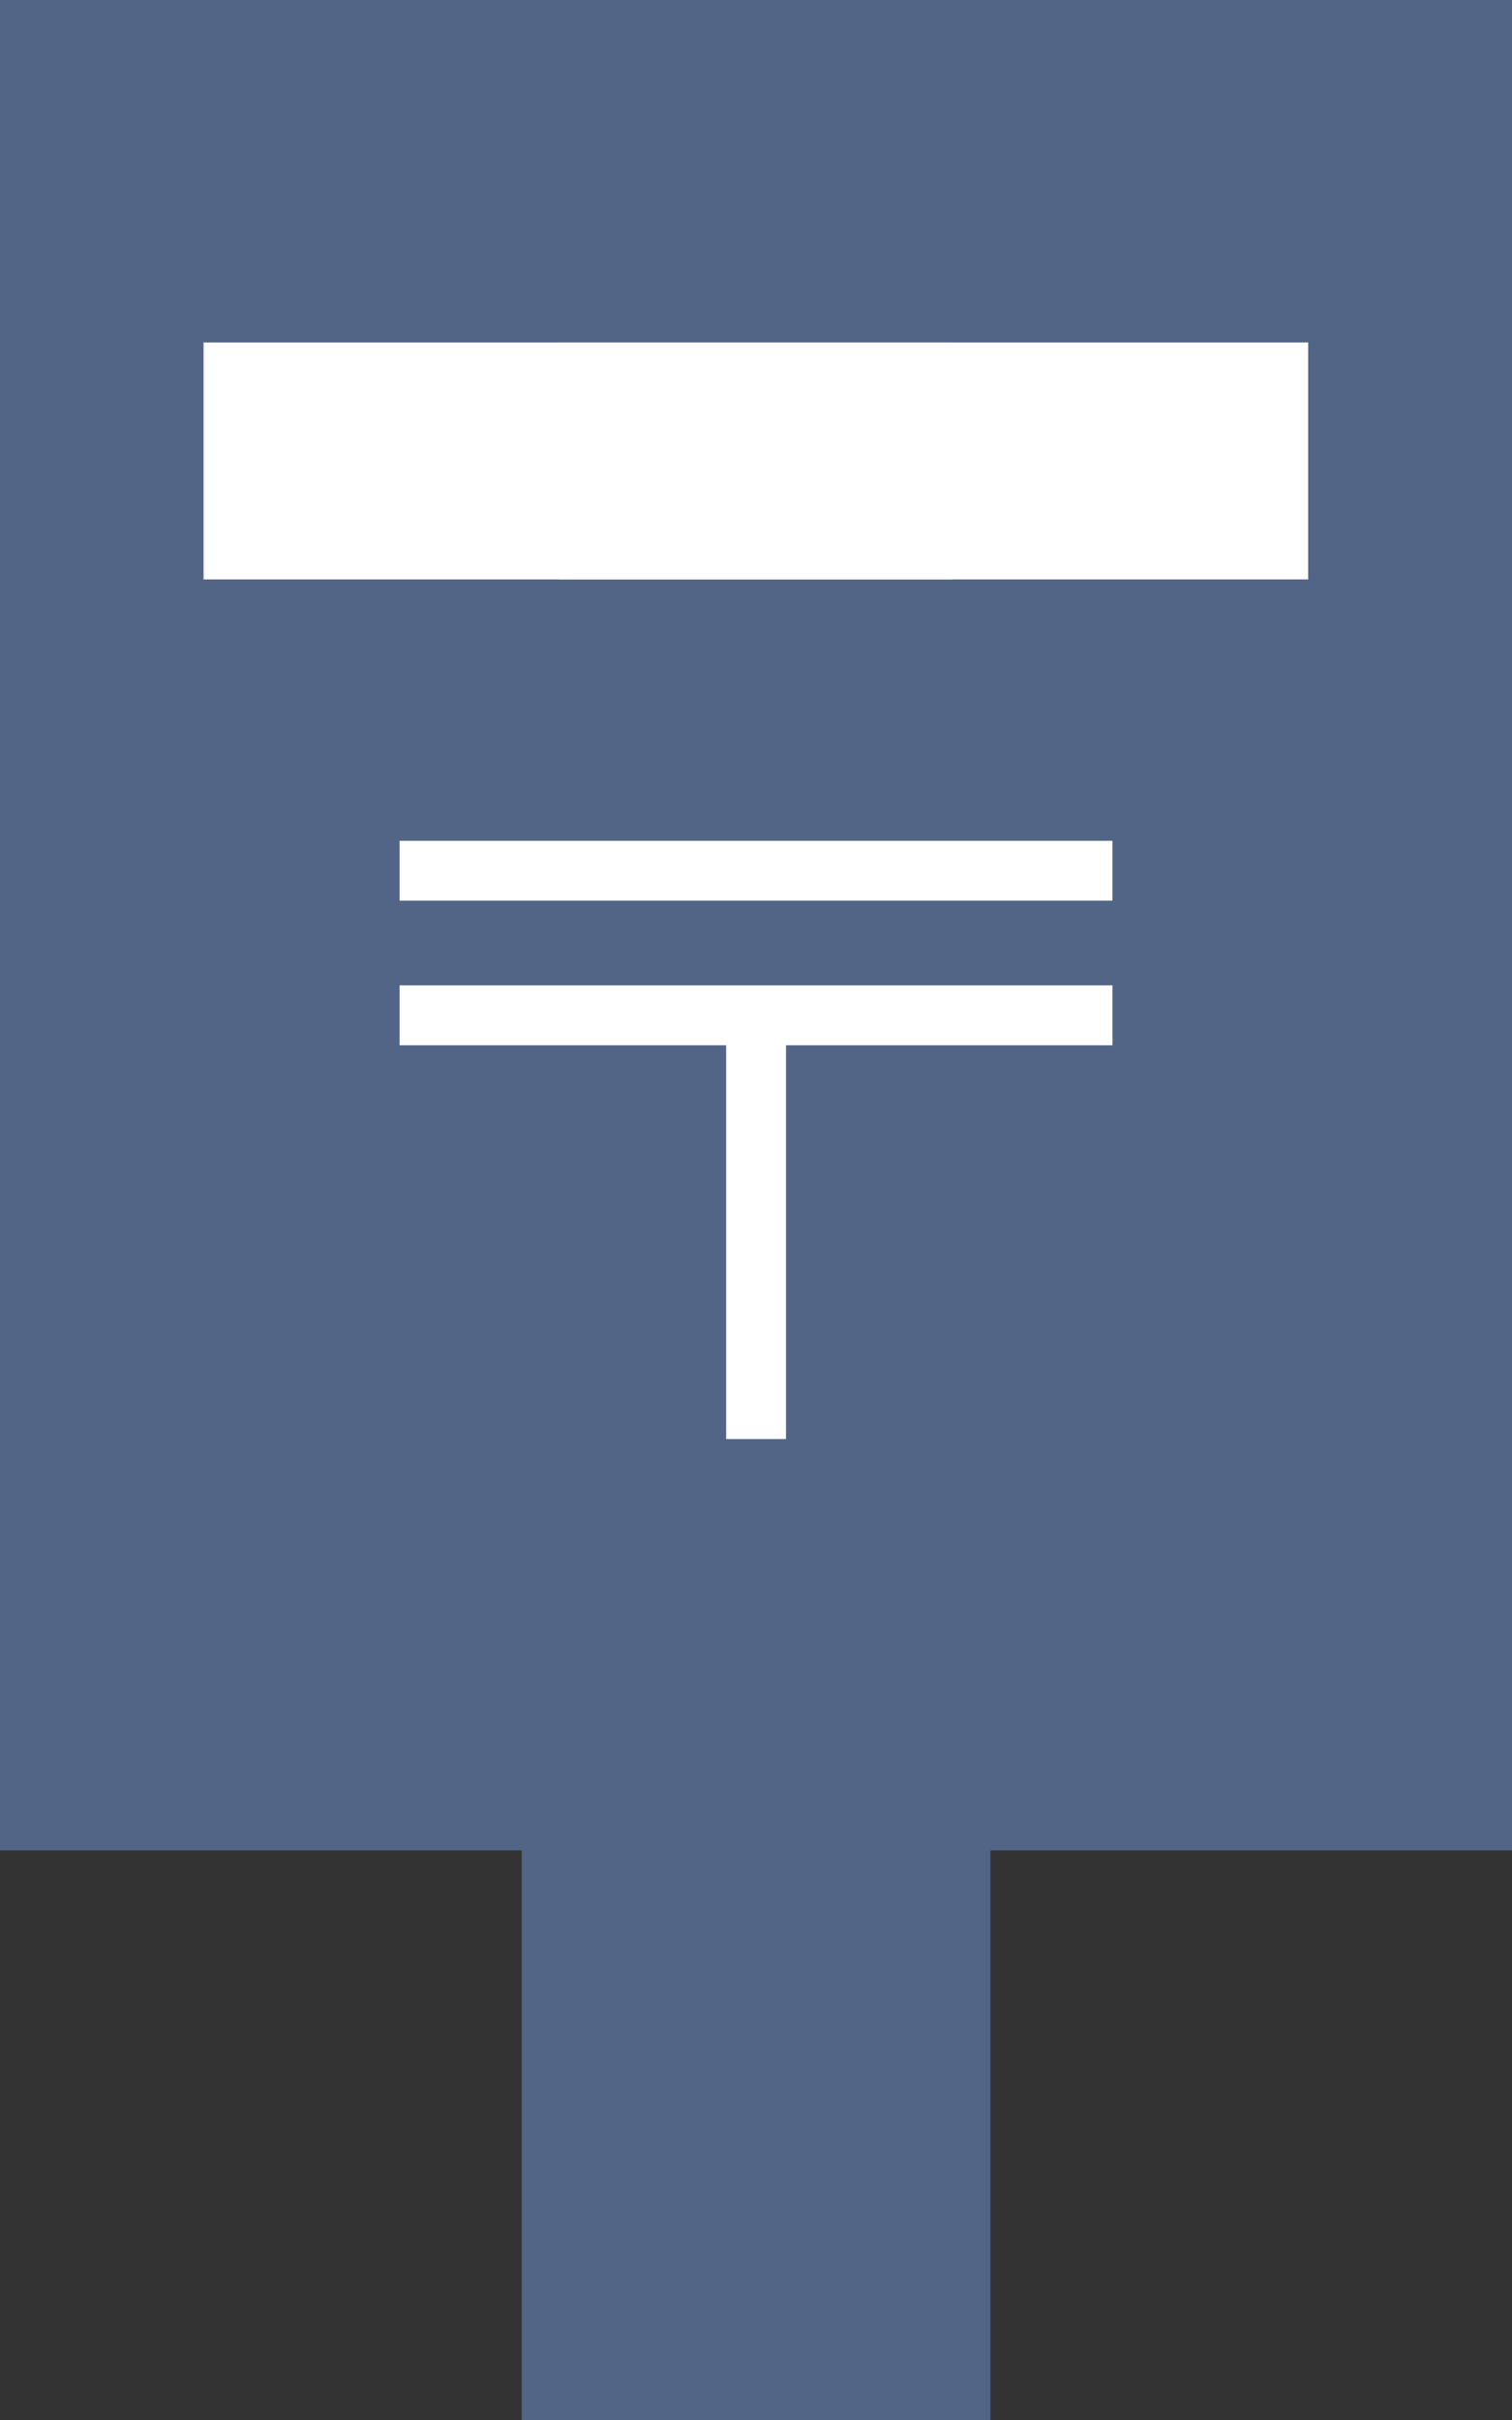
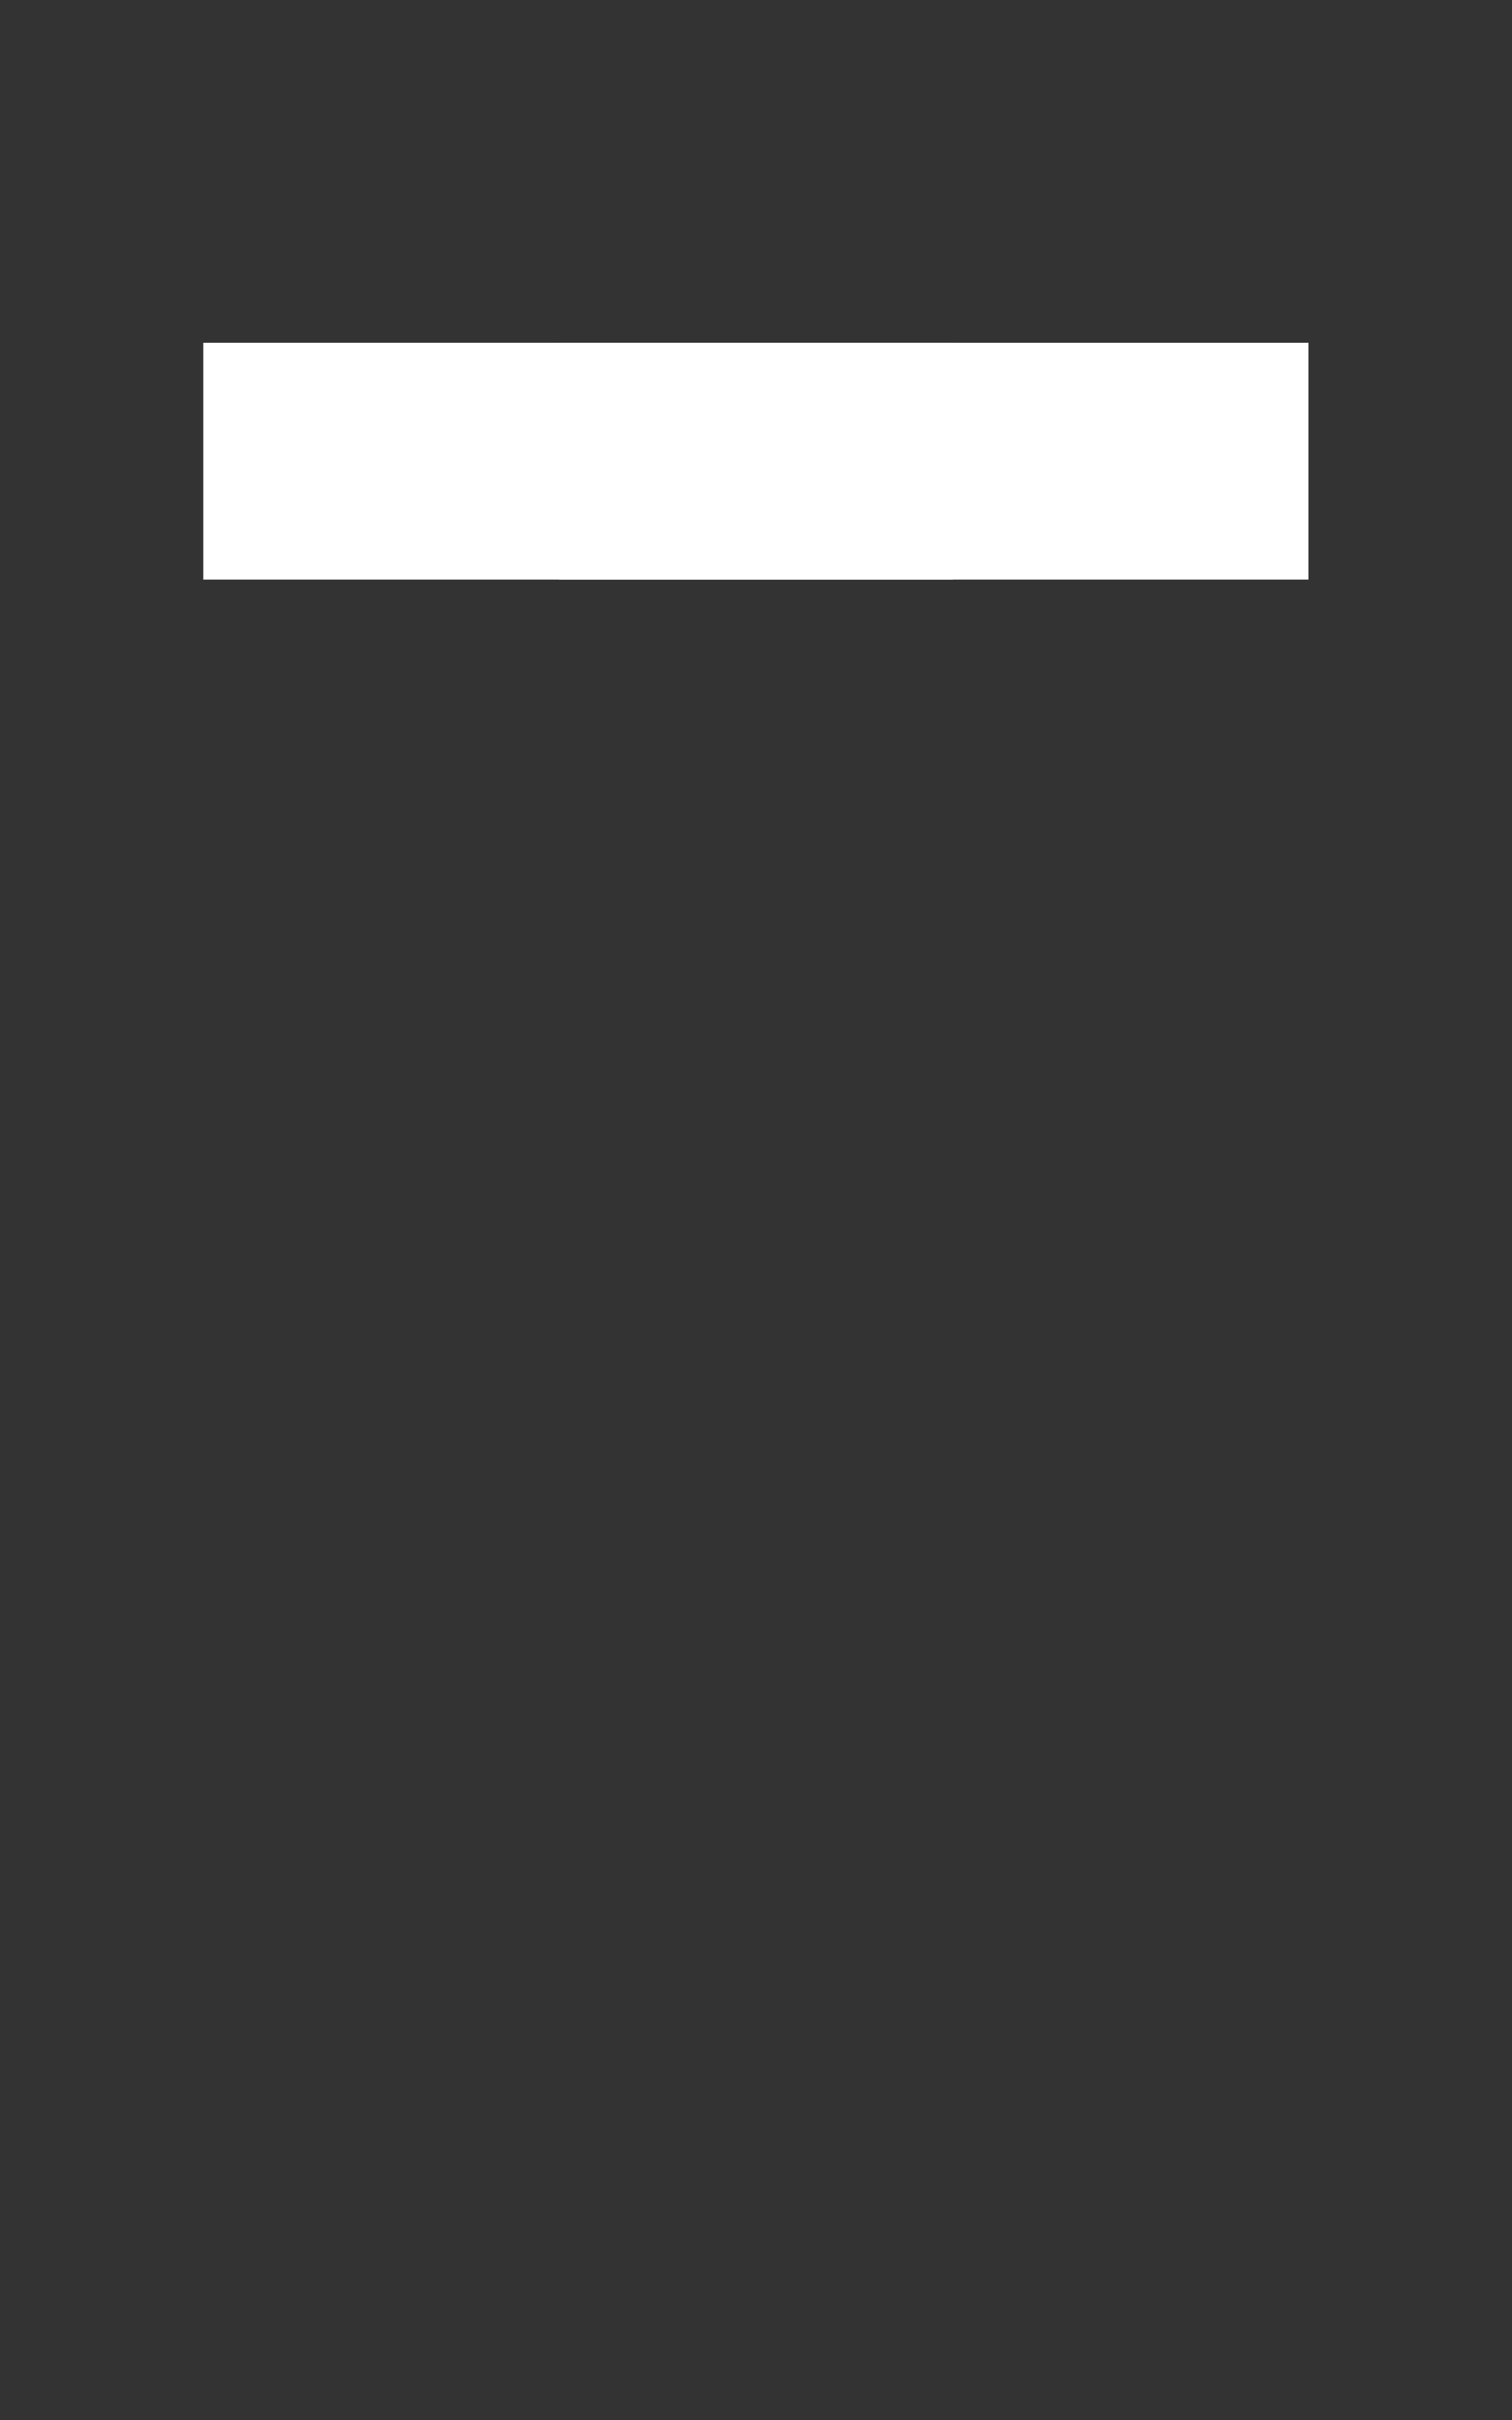
<svg xmlns="http://www.w3.org/2000/svg" width="38.75" height="62" viewBox="0 0 38.75 62">
  <rect x="0" y="0" width="38.75" height="62" fill="#333333" stroke="none" />
-   <path d="M0,0V47.406H13.371V62H25.382V47.406H38.75V0Z" fill="#526587" />
-   <rect width="18.269" height="1.533" transform="translate(10.241 21.541)" fill="#fff" />
-   <path d="M15.866,35.8h8.369V45.889h1.534V35.8h8.366V34.265H15.866Z" transform="translate(-5.625 -9.02)" fill="#fff" />
  <path d="M25.577,8.774h0v6.071h19.2V8.774Z" transform="translate(-11.25)" fill="#fff" />
  <rect width="19.21" height="6.071" transform="translate(5.217 8.774)" fill="#fff" />
</svg>